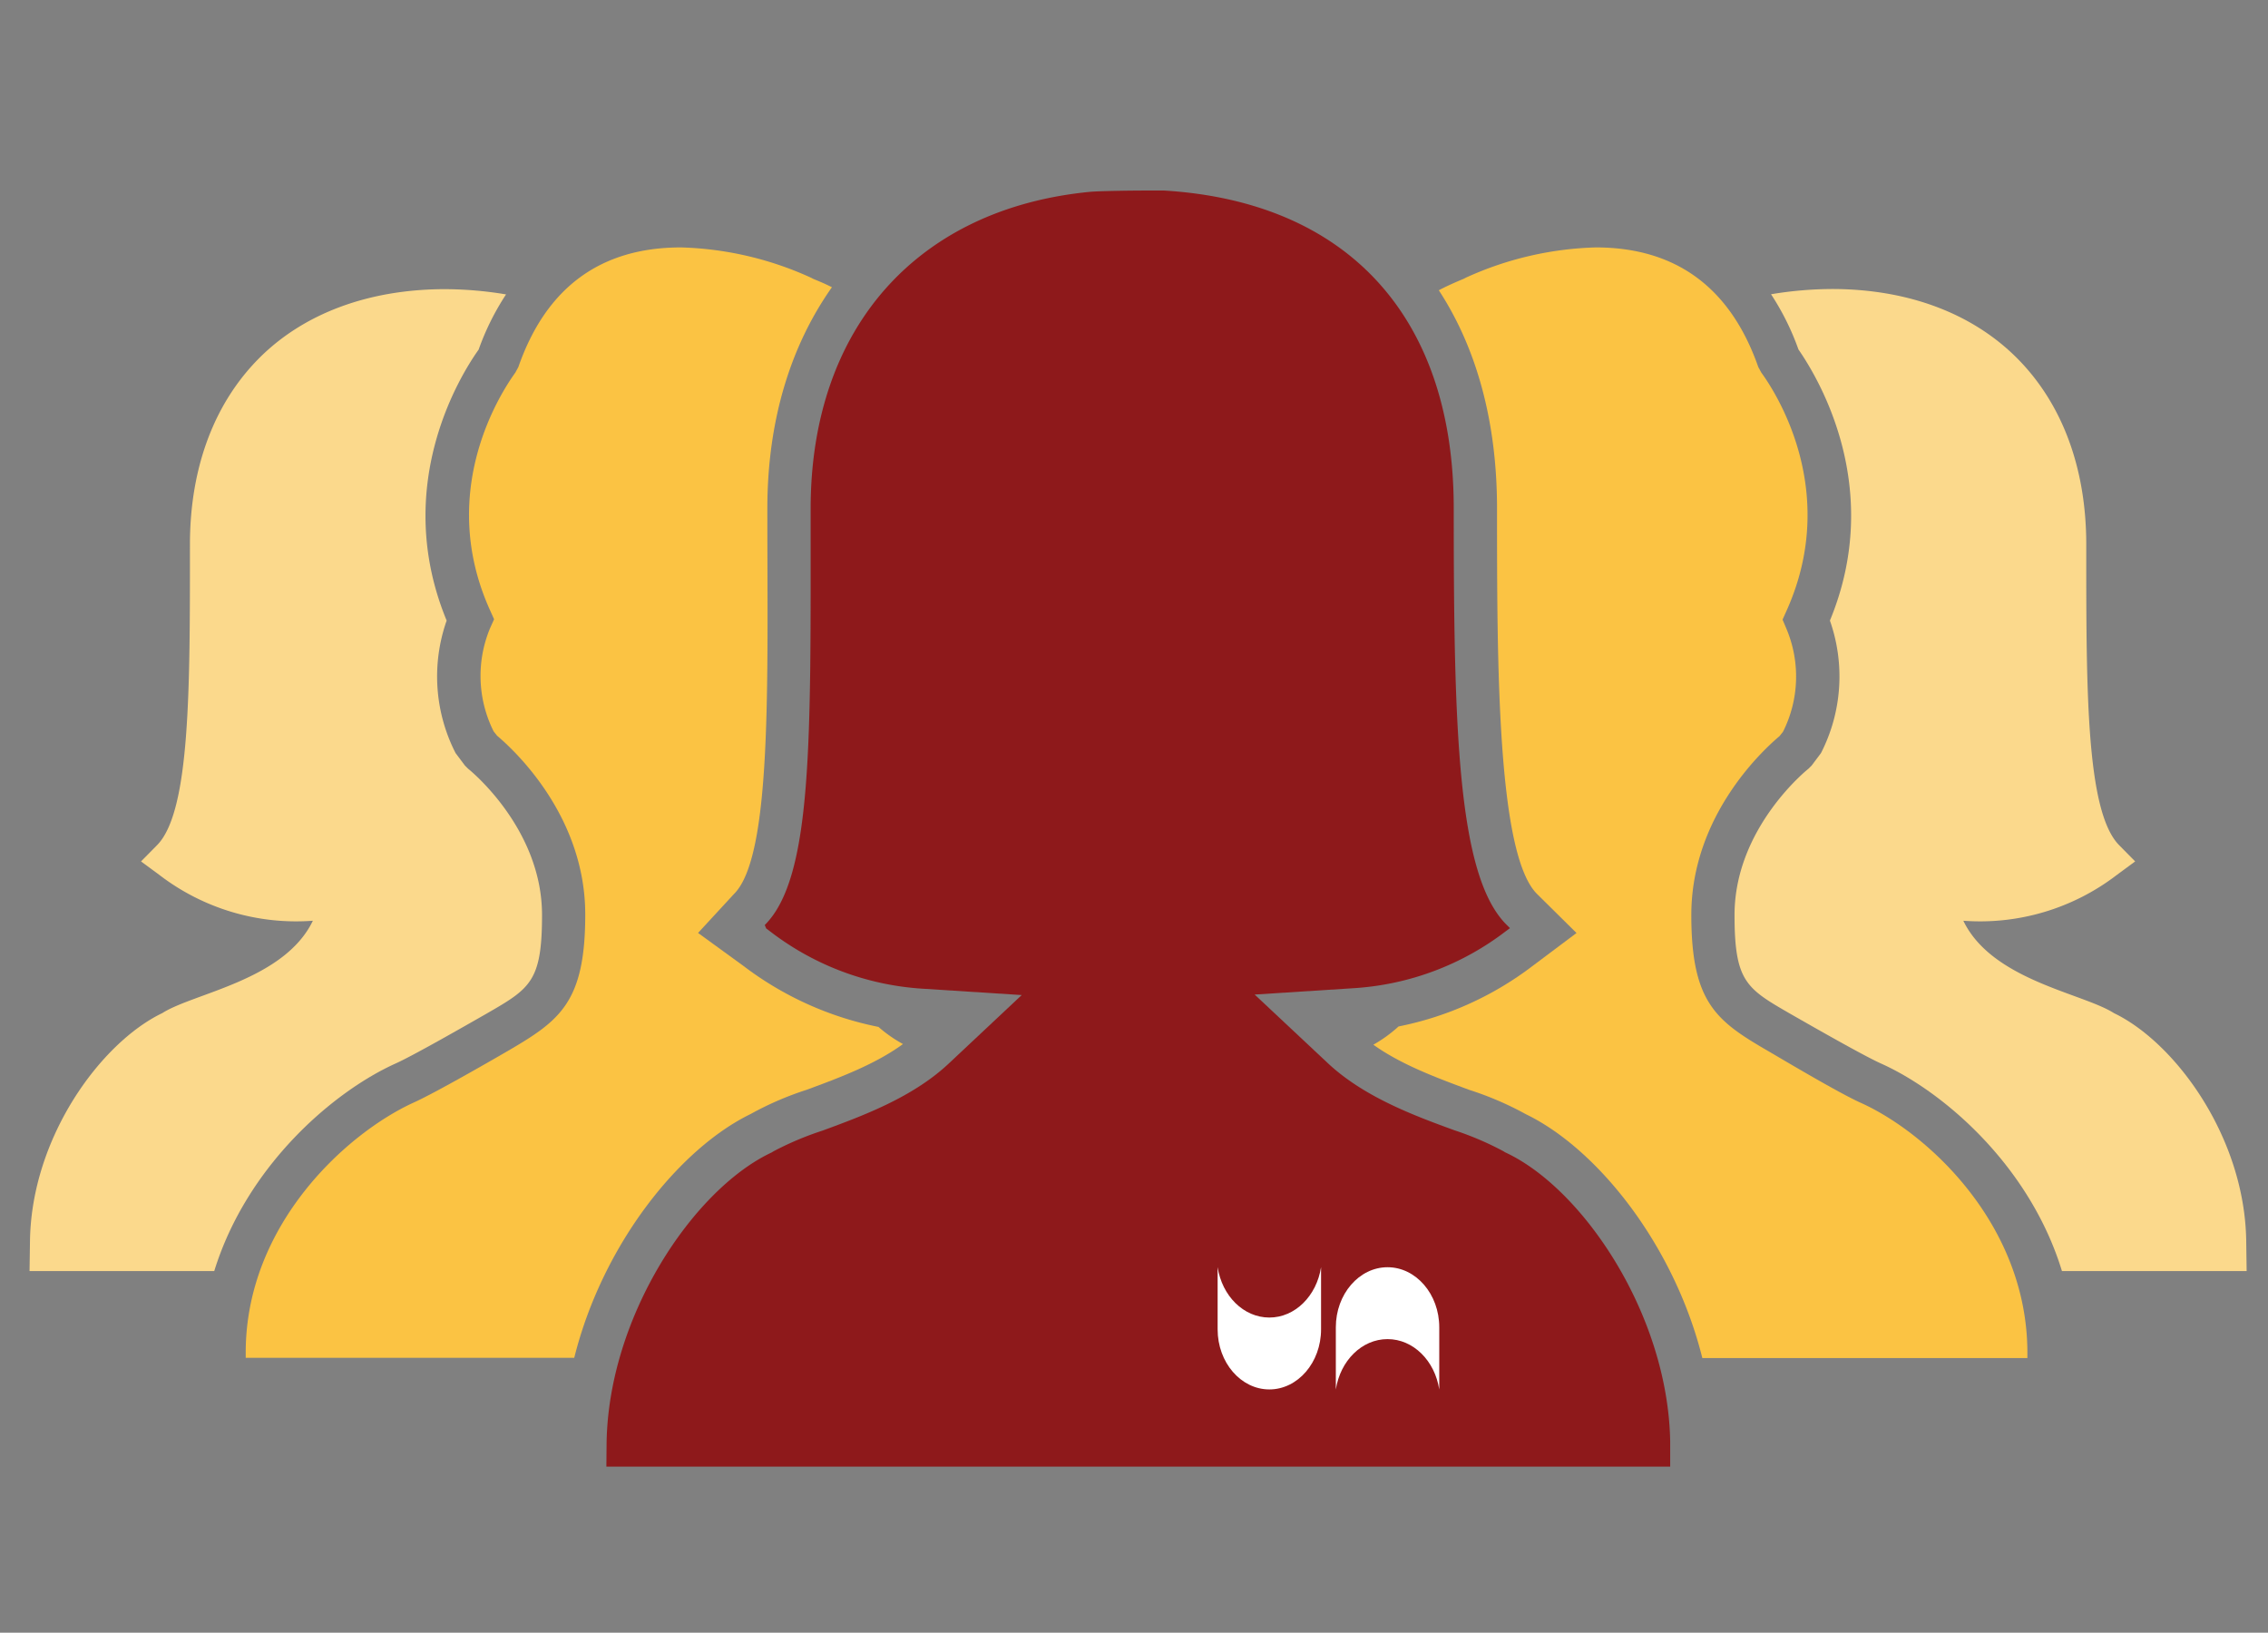
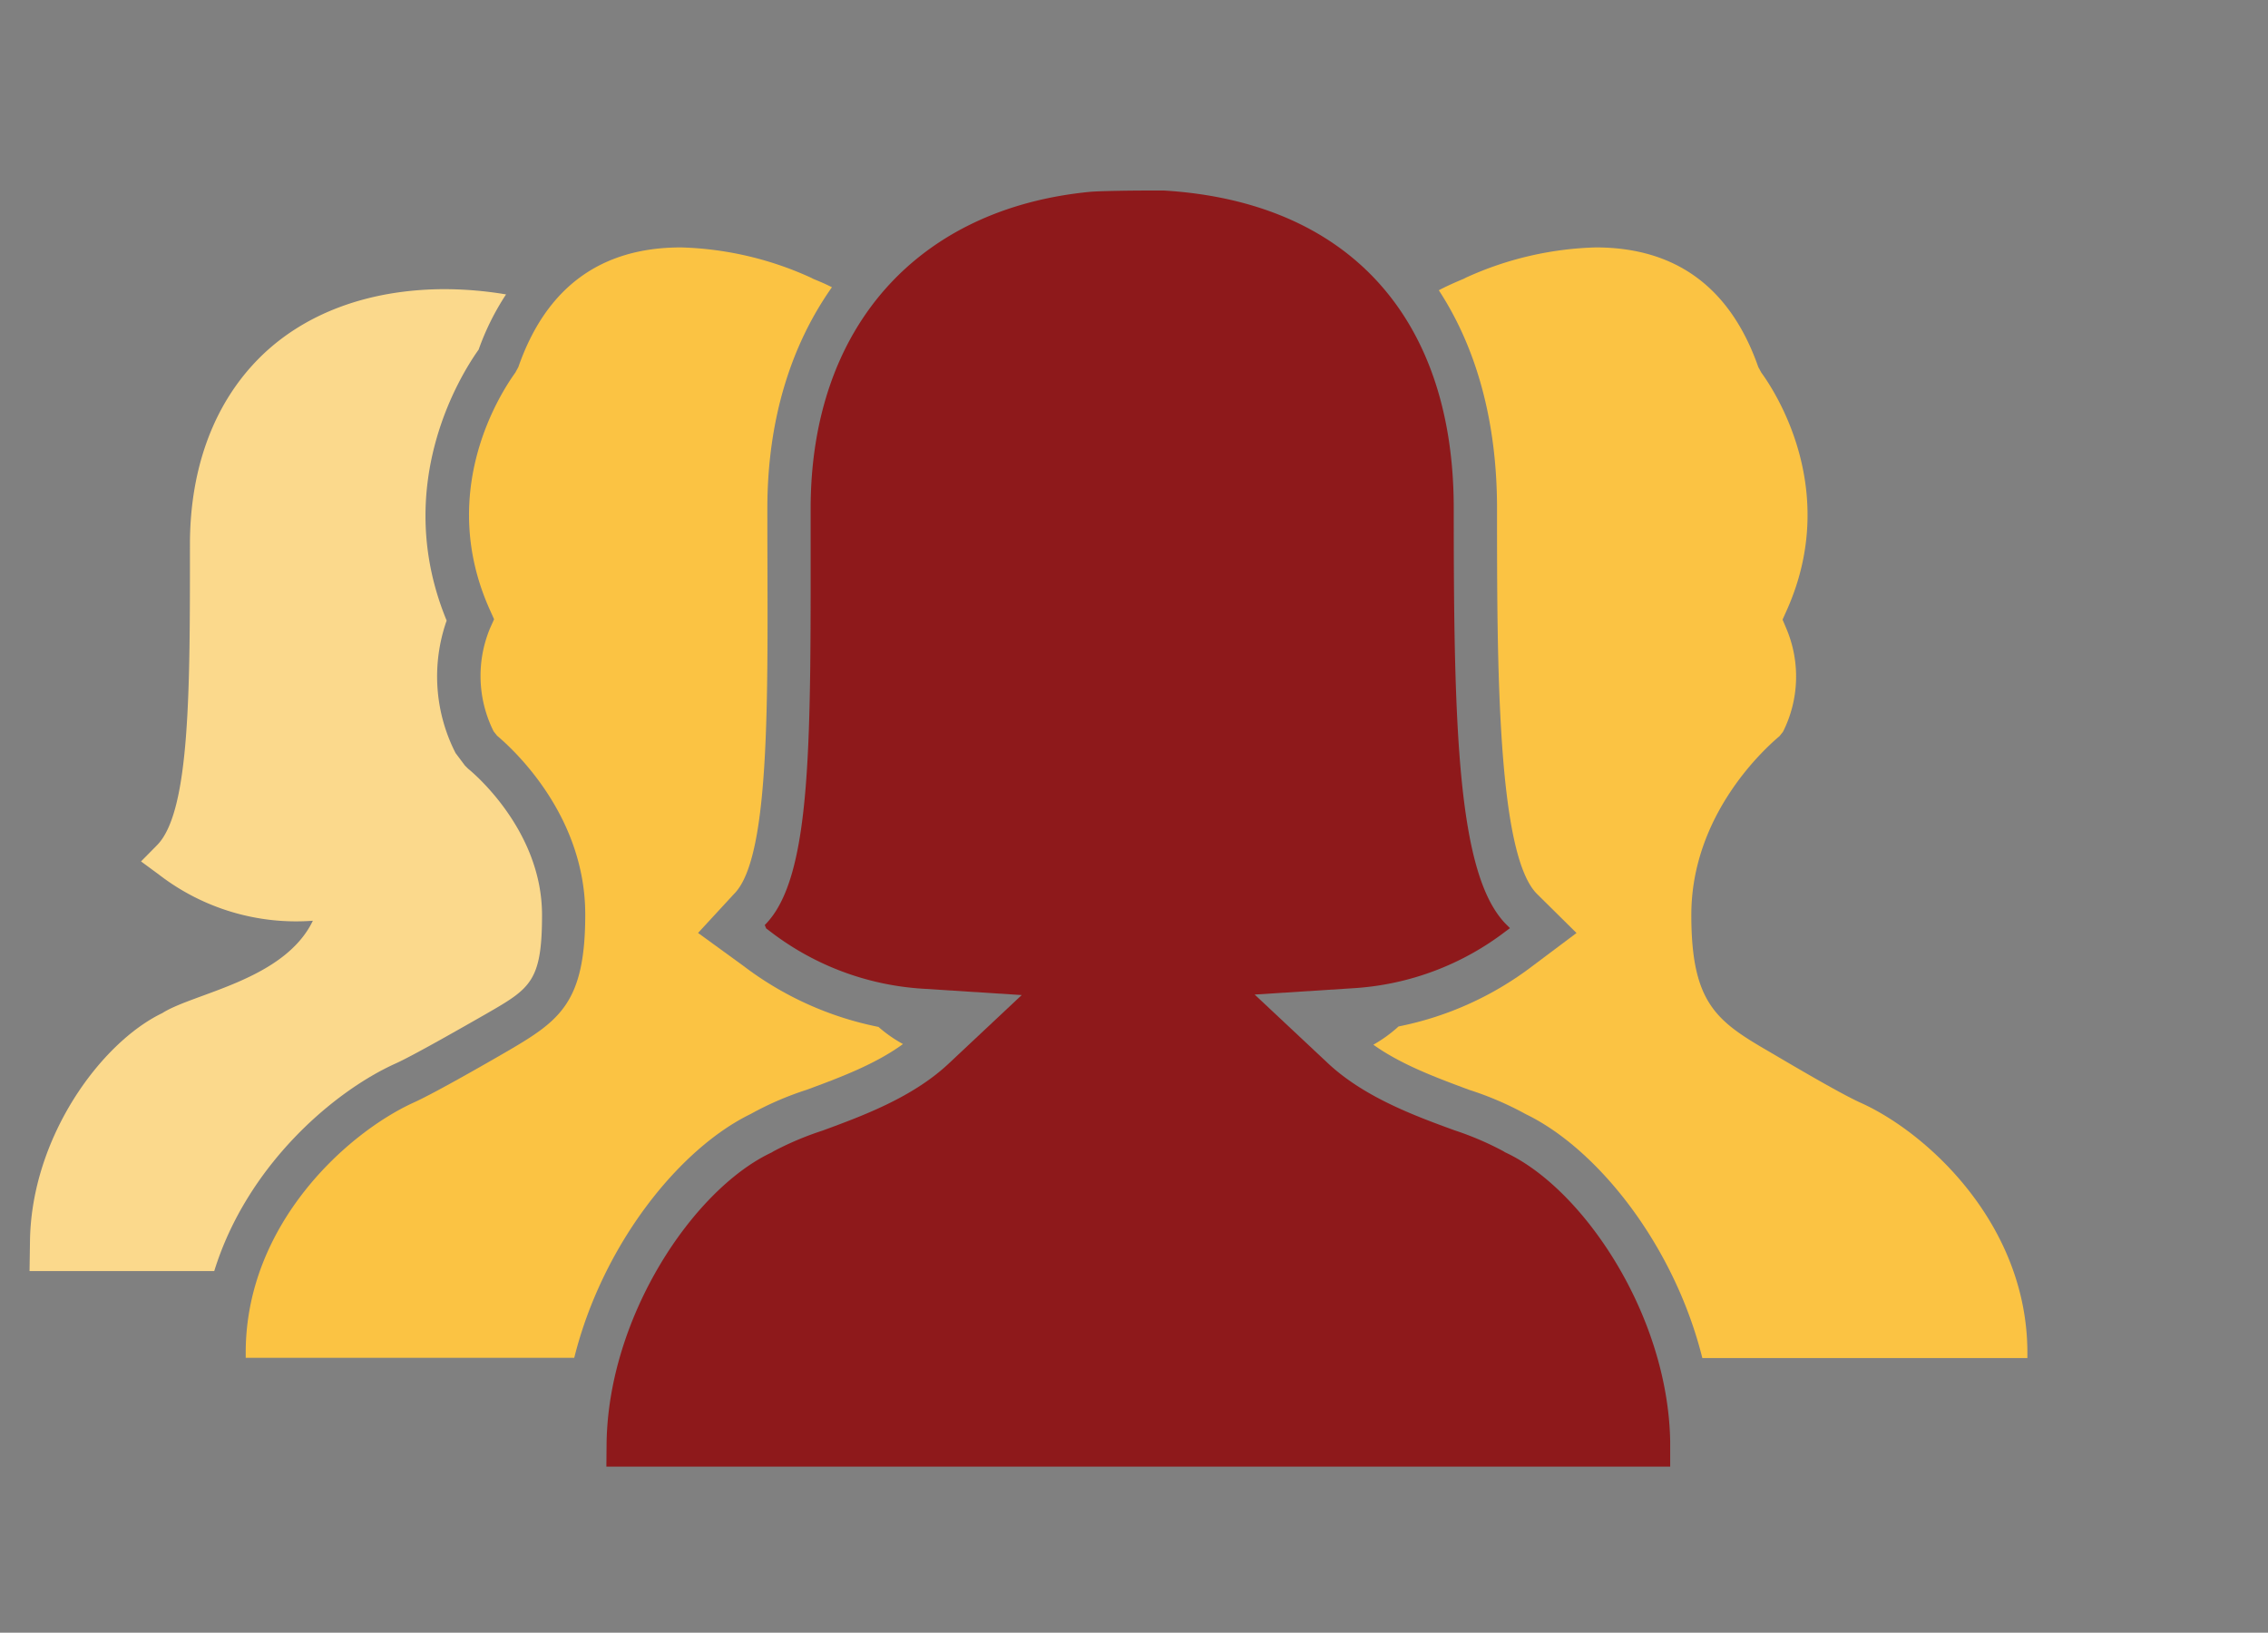
<svg xmlns="http://www.w3.org/2000/svg" viewBox="0 0 307 221">
  <rect x="0" y="0" width="307" height="221" fill="#808080" stroke="none" />
  <defs>
    <style>.cls-1{fill:#8e191b;}.cls-2{fill:#fbd98c;}.cls-3{fill:#fbc343;}.cls-4{fill:#fff;}</style>
  </defs>
  <title>join</title>
  <g id="navigation">
    <path class="cls-1" d="M82.08,198.52h144l0-3.42c-.3-17.05-11.66-34-22.08-39l-.27-.13-.26-.16A41.53,41.53,0,0,0,196.9,153c-5.5-2-12.28-4.52-17.16-9.09l-9.91-9.29,13.56-.87a37.68,37.68,0,0,0,20.45-7.71l.55-.41-.49-.49c-6.62-6.62-7.12-26.61-7.12-56.35,0-25.81-14.29-41.49-39.22-43-.36,0-1.19,0-2.22,0-2.53,0-6.6.07-7.73.17-23.31,2.23-37.88,18.27-37.88,42.9v.86c0,30.15.32,49-6.21,55.49l.19.46.57.43a37.68,37.68,0,0,0,20.47,7.72l13.55.87-9.9,9.29c-4.87,4.57-11.65,7.07-17.1,9.07a41.89,41.89,0,0,0-6.58,2.78l-.26.16-.27.13c-10.42,5.07-21.78,22-22.08,39.1Z" />
    <path class="cls-2" d="M29,172.05h-25l.06-4.18c.24-14,9.62-26.76,17.91-30.74,4.24-2.71,16.5-4.44,20.38-12.5a30.4,30.4,0,0,1-20.79-6.21l-2.47-1.82,2.15-2.18c4.53-4.53,4.47-21.29,4.47-40.71,0-10.62,3.41-19.24,9.35-25.21S49.67,39.2,60,39.14a51,51,0,0,1,8.5.71,34.72,34.72,0,0,0-3.71,7.47C62.17,51,53,65.93,60.46,84a22.77,22.77,0,0,0,1.21,17.94l1.26,1.68.44.44c.12.09,10,8,10,19.79,0,9-1.59,9.94-7.5,13.35-3.5,2-10,5.71-12.29,6.74C45.2,147.7,33.43,157.73,29,172.05Z" />
    <path class="cls-3" d="M122.23,141.32c-3.82,2.79-8.71,4.59-13,6.18a42.57,42.57,0,0,0-7.62,3.29c-9.68,4.71-20.06,17.68-23.88,33H33.26v-.71c0-17.38,13.76-29.76,22.76-33.85,3-1.35,11.15-6.06,12.76-7,7-4.09,10.44-6.56,10.44-18.44,0-13.68-10.09-22.65-11.94-24.21L66.82,99a16.78,16.78,0,0,1-.47-14l.53-1.18-.53-1.18C59,66.43,67.91,53,69.76,50.43l.41-.76c3.74-10.74,11.12-16.18,22-16.18a45.24,45.24,0,0,1,17.59,4.09l.35.18c.85.35,1.71.71,2.5,1.12-5.65,8-8.74,18.15-8.74,29.94v.85c0,22.71.65,46.18-4.5,51.32l-4.88,5.29,6.15,4.47A44.61,44.61,0,0,0,118.91,139,18.42,18.42,0,0,0,122.23,141.32Z" />
-     <path class="cls-2" d="M279.11,172.05h25l-.06-4.18c-.24-14-9.62-26.76-17.91-30.74-4.24-2.71-16.5-4.44-20.38-12.5a30.4,30.4,0,0,0,20.79-6.21l2.47-1.82-2.15-2.18c-4.53-4.53-4.47-21.29-4.47-40.71,0-10.62-3.41-19.24-9.35-25.21s-14.53-9.32-24.82-9.38a51,51,0,0,0-8.5.71,34.72,34.72,0,0,1,3.71,7.47C246,51,255.17,65.93,247.7,84a22.77,22.77,0,0,1-1.21,17.94l-1.26,1.68-.44.44c-.12.09-10,8-10,19.79,0,9,1.59,9.94,7.5,13.35,3.5,2,10,5.71,12.29,6.74C263,147.7,274.73,157.73,279.11,172.05Z" />
    <path class="cls-3" d="M274.43,183.11v.71h-44c-3.82-15.32-14.21-28.32-23.88-33a42.93,42.93,0,0,0-7.65-3.29c-4.27-1.59-9.18-3.38-13-6.12a18.69,18.69,0,0,0,3.41-2.47,44.11,44.11,0,0,0,18.09-8.15l6-4.5L208.05,121c-5.41-5.38-5.41-31.35-5.41-52.18,0-11.74-2.77-21.71-7.88-29.53,1.06-.56,2.18-1.06,3.32-1.53l.35-.18A45.25,45.25,0,0,1,216,33.49c10.85,0,18.24,5.44,22,16.18l.41.76c1.85,2.53,10.74,16,3.41,32.26l-.53,1.18.5,1.18a16.64,16.64,0,0,1-.44,14l-.47.59c-1.85,1.56-11.94,10.53-11.94,24.21,0,11.88,3.38,14.35,10.44,18.44,1.62.94,9.5,5.65,12.53,7C260.9,153.35,274.43,165.73,274.43,183.11Z" />
-     <path class="cls-4" d="M187.82,181.26c3.49,0,6.4,2.93,7,6.82v-8.42c0-4.49-3.15-8.13-7-8.13s-7,3.64-7,8.13v8.42C181.42,184.19,184.33,181.26,187.82,181.26Z" />
-     <path class="cls-4" d="M171.82,178.34c-3.49,0-6.4-2.93-7-6.82v8.42c0,4.49,3.15,8.13,7,8.13s7-3.64,7-8.13v-8.42C178.22,175.41,175.31,178.34,171.82,178.34Z" />
  </g>
</svg>